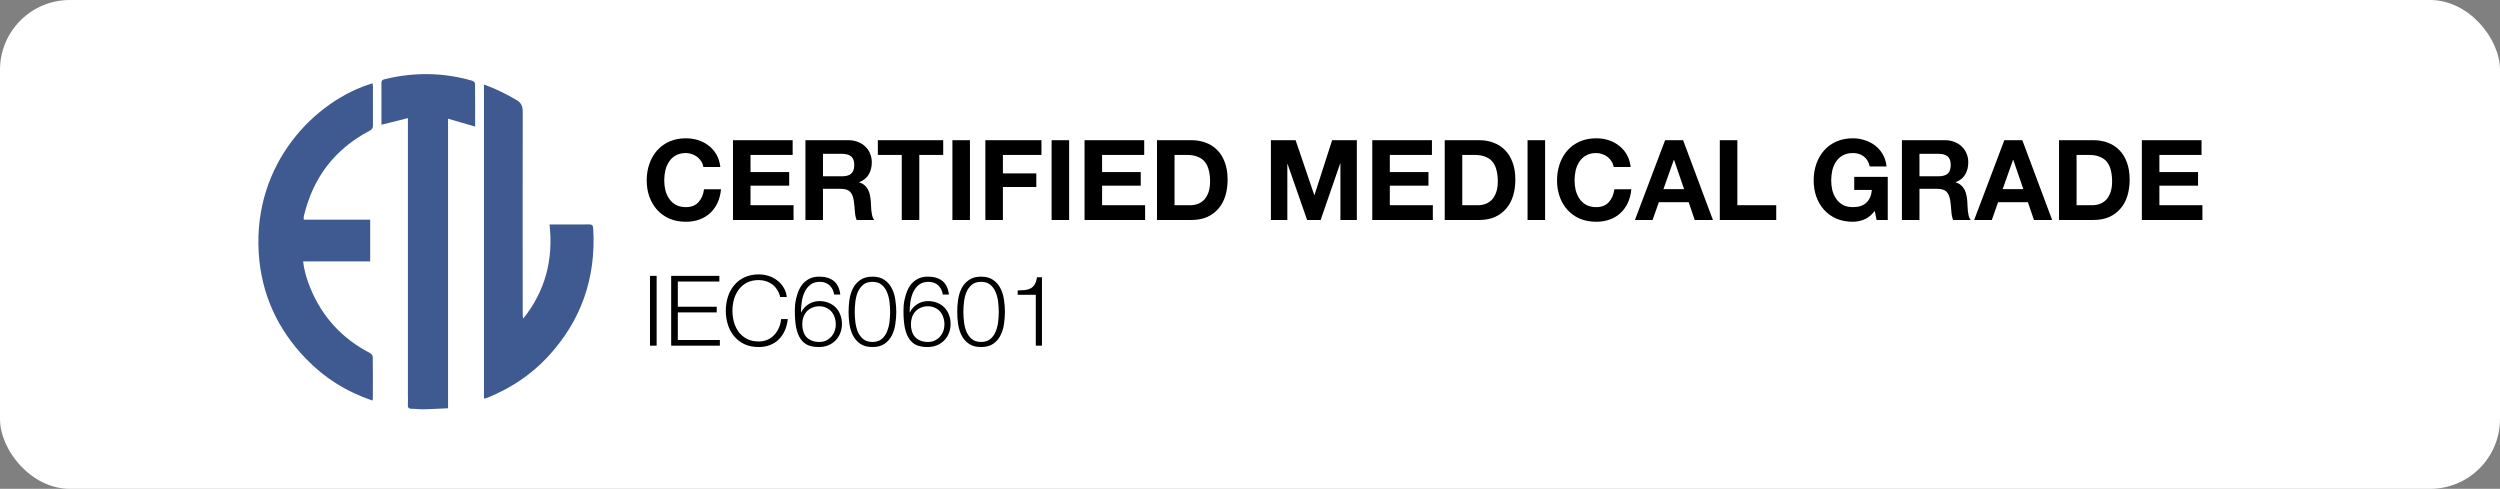
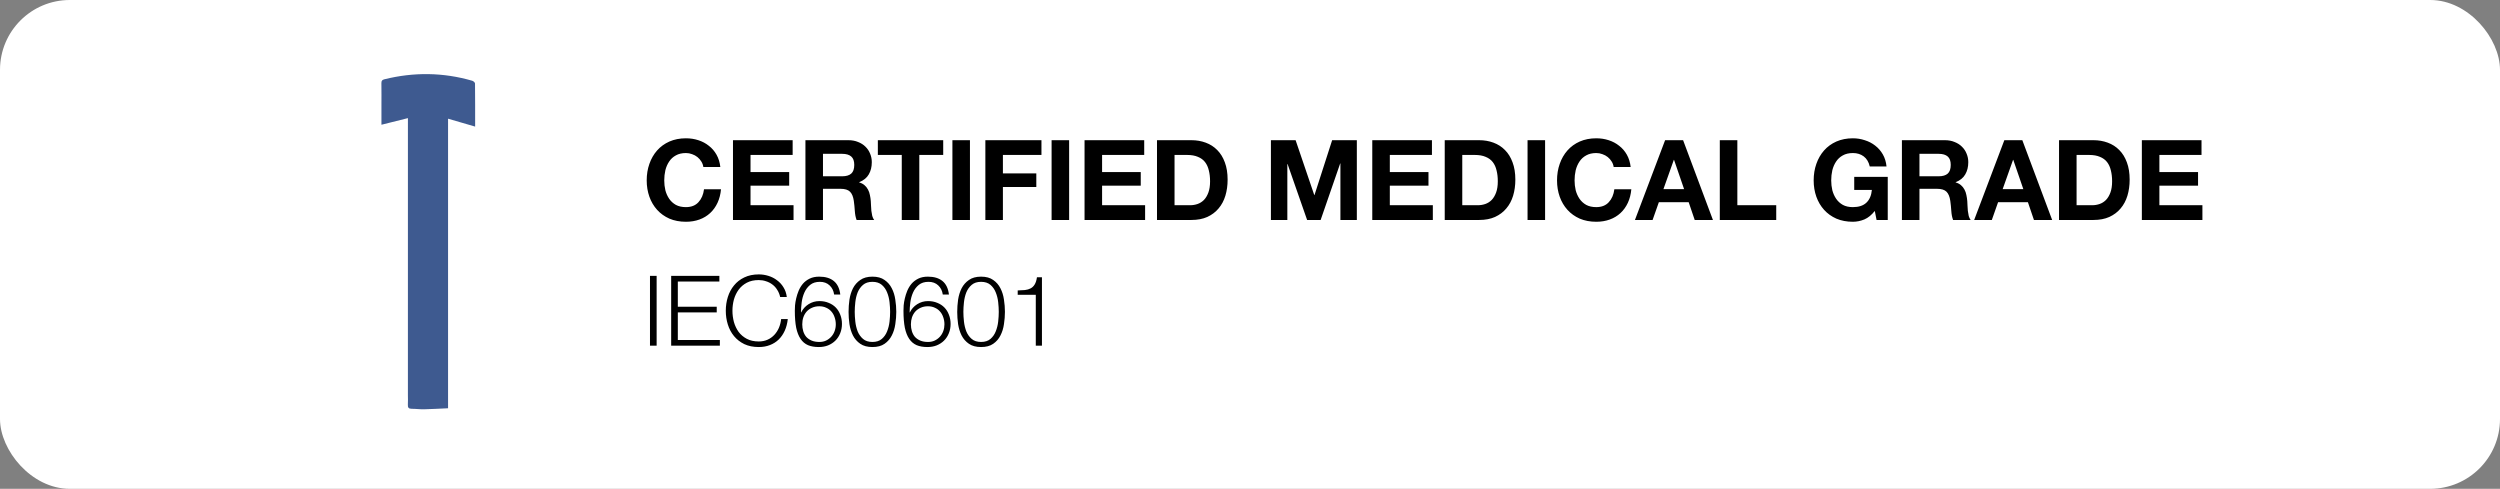
<svg xmlns="http://www.w3.org/2000/svg" width="358" height="70" viewBox="0 0 358 70" fill="none">
  <rect x="0" y="0" width="358" height="70" fill="#808080" stroke="none" />
  <rect width="358" height="70" rx="10" fill="white" />
  <g clip-path="url(#clip0_15743_20996)">
-     <path d="M53.011 31.457V37.428H43.409C43.569 38.813 43.954 40.081 44.462 41.306C46.175 45.43 49.026 48.508 52.987 50.559C53.168 50.653 53.378 50.912 53.38 51.099C53.407 53.081 53.396 55.063 53.392 57.046C53.392 57.12 53.363 57.194 53.33 57.356C49.641 56.115 46.463 54.119 43.789 51.347C39.717 47.128 37.412 42.069 37.049 36.206C36.253 23.321 45.181 14.354 53.361 11.926C53.376 12.104 53.403 12.272 53.403 12.442C53.403 14.286 53.391 16.132 53.405 17.977C53.409 18.363 53.265 18.543 52.924 18.724C47.92 21.357 44.805 25.462 43.509 30.969C43.491 31.044 43.49 31.125 43.489 31.203C43.488 31.261 43.497 31.32 43.509 31.456H53.011V31.457Z" fill="#3E5A90" />
-     <path d="M69.305 12.104C70.969 12.7 72.459 13.447 73.917 14.294C74.632 14.71 74.858 15.185 74.856 16.009C74.83 25.628 74.848 35.247 74.854 44.865C74.854 45.112 74.854 45.361 74.93 45.621C78.075 41.686 79.265 37.194 78.69 32.142C79.52 32.142 80.277 32.142 81.035 32.142C82.13 32.142 83.227 32.163 84.321 32.134C84.771 32.122 84.923 32.255 84.95 32.718C85.368 39.804 83.234 45.973 78.377 51.162C75.974 53.73 73.095 55.607 69.853 56.936C69.696 57 69.526 57.029 69.304 57.09V12.104H69.305Z" fill="#3E5A90" />
    <path d="M64.162 58.463C62.967 58.516 61.842 58.584 60.715 58.61C60.13 58.623 59.543 58.537 58.957 58.54C58.512 58.542 58.378 58.355 58.406 57.933C58.437 57.483 58.412 57.031 58.412 56.58C58.412 43.565 58.413 30.55 58.414 17.536C58.414 17.384 58.414 17.233 58.414 16.915C57.116 17.24 55.9 17.544 54.623 17.863C54.623 16.962 54.623 16.084 54.623 15.205C54.623 14.106 54.637 13.006 54.617 11.907C54.611 11.568 54.723 11.434 55.051 11.352C59.263 10.311 63.455 10.356 67.627 11.563C67.788 11.61 68.019 11.815 68.022 11.948C68.046 13.987 68.04 16.026 68.04 18.128C66.744 17.751 65.504 17.389 64.162 16.997V58.463Z" fill="#3E5A90" />
  </g>
  <path d="M100.72 23.916C100.677 23.628 100.581 23.367 100.432 23.132C100.283 22.887 100.096 22.673 99.872 22.492C99.648 22.311 99.392 22.172 99.104 22.076C98.827 21.969 98.533 21.916 98.224 21.916C97.659 21.916 97.179 22.028 96.784 22.252C96.389 22.465 96.069 22.759 95.824 23.132C95.579 23.495 95.397 23.911 95.28 24.38C95.173 24.849 95.12 25.335 95.12 25.836C95.12 26.316 95.173 26.785 95.28 27.244C95.397 27.692 95.579 28.097 95.824 28.46C96.069 28.823 96.389 29.116 96.784 29.34C97.179 29.553 97.659 29.66 98.224 29.66C98.992 29.66 99.589 29.425 100.016 28.956C100.453 28.487 100.72 27.868 100.816 27.1H103.248C103.184 27.815 103.019 28.46 102.752 29.036C102.485 29.612 102.133 30.103 101.696 30.508C101.259 30.913 100.747 31.223 100.16 31.436C99.573 31.649 98.928 31.756 98.224 31.756C97.349 31.756 96.56 31.607 95.856 31.308C95.163 30.999 94.576 30.577 94.096 30.044C93.616 29.511 93.248 28.887 92.992 28.172C92.736 27.447 92.608 26.668 92.608 25.836C92.608 24.983 92.736 24.193 92.992 23.468C93.248 22.732 93.616 22.092 94.096 21.548C94.576 21.004 95.163 20.577 95.856 20.268C96.56 19.959 97.349 19.804 98.224 19.804C98.853 19.804 99.445 19.895 100 20.076C100.565 20.257 101.067 20.524 101.504 20.876C101.952 21.217 102.32 21.644 102.608 22.156C102.896 22.668 103.077 23.255 103.152 23.916H100.72ZM104.963 20.076H113.507V22.188H107.475V24.636H113.011V26.588H107.475V29.388H113.635V31.5H104.963V20.076ZM117.85 25.244H120.602C121.178 25.244 121.61 25.116 121.898 24.86C122.186 24.604 122.33 24.188 122.33 23.612C122.33 23.057 122.186 22.657 121.898 22.412C121.61 22.156 121.178 22.028 120.602 22.028H117.85V25.244ZM115.338 20.076H121.498C122.01 20.076 122.469 20.161 122.874 20.332C123.29 20.492 123.642 20.716 123.93 21.004C124.229 21.292 124.453 21.628 124.602 22.012C124.762 22.385 124.842 22.791 124.842 23.228C124.842 23.9 124.698 24.481 124.41 24.972C124.133 25.463 123.674 25.836 123.034 26.092V26.124C123.344 26.209 123.6 26.343 123.802 26.524C124.005 26.695 124.17 26.903 124.298 27.148C124.426 27.383 124.517 27.644 124.57 27.932C124.634 28.22 124.677 28.508 124.698 28.796C124.709 28.977 124.72 29.191 124.73 29.436C124.741 29.681 124.757 29.932 124.778 30.188C124.81 30.444 124.853 30.689 124.906 30.924C124.97 31.148 125.061 31.34 125.178 31.5H122.666C122.528 31.137 122.442 30.705 122.41 30.204C122.378 29.703 122.33 29.223 122.266 28.764C122.181 28.167 122 27.729 121.722 27.452C121.445 27.175 120.992 27.036 120.362 27.036H117.85V31.5H115.338V20.076ZM129.132 22.188H125.708V20.076H135.068V22.188H131.644V31.5H129.132V22.188ZM136.385 20.076H138.897V31.5H136.385V20.076ZM141.104 20.076H149.136V22.188H143.616V24.828H148.4V26.78H143.616V31.5H141.104V20.076ZM150.588 20.076H153.1V31.5H150.588V20.076ZM155.307 20.076H163.851V22.188H157.819V24.636H163.355V26.588H157.819V29.388H163.979V31.5H155.307V20.076ZM168.194 29.388H170.434C170.797 29.388 171.149 29.329 171.49 29.212C171.831 29.095 172.135 28.903 172.402 28.636C172.669 28.359 172.882 28.001 173.042 27.564C173.202 27.127 173.282 26.593 173.282 25.964C173.282 25.388 173.223 24.871 173.106 24.412C172.999 23.943 172.818 23.543 172.562 23.212C172.306 22.881 171.965 22.631 171.538 22.46C171.122 22.279 170.605 22.188 169.986 22.188H168.194V29.388ZM165.682 20.076H170.61C171.346 20.076 172.029 20.193 172.658 20.428C173.298 20.663 173.847 21.015 174.306 21.484C174.775 21.953 175.138 22.54 175.394 23.244C175.661 23.948 175.794 24.775 175.794 25.724C175.794 26.556 175.687 27.324 175.474 28.028C175.261 28.732 174.935 29.34 174.498 29.852C174.071 30.364 173.533 30.769 172.882 31.068C172.242 31.356 171.485 31.5 170.61 31.5H165.682V20.076ZM181.995 20.076H185.531L188.203 27.932H188.235L190.763 20.076H194.299V31.5H191.947V23.404H191.915L189.115 31.5H187.179L184.379 23.484H184.347V31.5H181.995V20.076ZM196.51 20.076H205.054V22.188H199.022V24.636H204.558V26.588H199.022V29.388H205.182V31.5H196.51V20.076ZM209.397 29.388H211.637C212 29.388 212.352 29.329 212.693 29.212C213.035 29.095 213.339 28.903 213.605 28.636C213.872 28.359 214.085 28.001 214.245 27.564C214.405 27.127 214.485 26.593 214.485 25.964C214.485 25.388 214.427 24.871 214.309 24.412C214.203 23.943 214.021 23.543 213.765 23.212C213.509 22.881 213.168 22.631 212.741 22.46C212.325 22.279 211.808 22.188 211.189 22.188H209.397V29.388ZM206.885 20.076H211.813C212.549 20.076 213.232 20.193 213.861 20.428C214.501 20.663 215.051 21.015 215.509 21.484C215.979 21.953 216.341 22.54 216.597 23.244C216.864 23.948 216.997 24.775 216.997 25.724C216.997 26.556 216.891 27.324 216.677 28.028C216.464 28.732 216.139 29.34 215.701 29.852C215.275 30.364 214.736 30.769 214.085 31.068C213.445 31.356 212.688 31.5 211.813 31.5H206.885V20.076ZM218.745 20.076H221.257V31.5H218.745V20.076ZM231.079 23.916C231.037 23.628 230.941 23.367 230.791 23.132C230.642 22.887 230.455 22.673 230.231 22.492C230.007 22.311 229.751 22.172 229.463 22.076C229.186 21.969 228.893 21.916 228.583 21.916C228.018 21.916 227.538 22.028 227.143 22.252C226.749 22.465 226.429 22.759 226.183 23.132C225.938 23.495 225.757 23.911 225.639 24.38C225.533 24.849 225.479 25.335 225.479 25.836C225.479 26.316 225.533 26.785 225.639 27.244C225.757 27.692 225.938 28.097 226.183 28.46C226.429 28.823 226.749 29.116 227.143 29.34C227.538 29.553 228.018 29.66 228.583 29.66C229.351 29.66 229.949 29.425 230.375 28.956C230.813 28.487 231.079 27.868 231.175 27.1H233.607C233.543 27.815 233.378 28.46 233.111 29.036C232.845 29.612 232.493 30.103 232.055 30.508C231.618 30.913 231.106 31.223 230.519 31.436C229.933 31.649 229.287 31.756 228.583 31.756C227.709 31.756 226.919 31.607 226.215 31.308C225.522 30.999 224.935 30.577 224.455 30.044C223.975 29.511 223.607 28.887 223.351 28.172C223.095 27.447 222.967 26.668 222.967 25.836C222.967 24.983 223.095 24.193 223.351 23.468C223.607 22.732 223.975 22.092 224.455 21.548C224.935 21.004 225.522 20.577 226.215 20.268C226.919 19.959 227.709 19.804 228.583 19.804C229.213 19.804 229.805 19.895 230.359 20.076C230.925 20.257 231.426 20.524 231.863 20.876C232.311 21.217 232.679 21.644 232.967 22.156C233.255 22.668 233.437 23.255 233.511 23.916H231.079ZM238.203 27.084H241.163L239.723 22.892H239.691L238.203 27.084ZM238.443 20.076H241.019L245.291 31.5H242.683L241.819 28.956H237.547L236.651 31.5H234.123L238.443 20.076ZM246.276 20.076H248.788V29.388H254.356V31.5H246.276V20.076ZM268.469 30.204C268.021 30.78 267.525 31.185 266.981 31.42C266.437 31.644 265.888 31.756 265.333 31.756C264.459 31.756 263.669 31.607 262.965 31.308C262.272 30.999 261.685 30.577 261.205 30.044C260.725 29.511 260.357 28.887 260.101 28.172C259.845 27.447 259.717 26.668 259.717 25.836C259.717 24.983 259.845 24.193 260.101 23.468C260.357 22.732 260.725 22.092 261.205 21.548C261.685 21.004 262.272 20.577 262.965 20.268C263.669 19.959 264.459 19.804 265.333 19.804C265.92 19.804 266.485 19.895 267.029 20.076C267.584 20.247 268.08 20.503 268.517 20.844C268.965 21.185 269.333 21.607 269.621 22.108C269.909 22.609 270.085 23.185 270.149 23.836H267.749C267.6 23.196 267.312 22.716 266.885 22.396C266.459 22.076 265.941 21.916 265.333 21.916C264.768 21.916 264.288 22.028 263.893 22.252C263.499 22.465 263.179 22.759 262.933 23.132C262.688 23.495 262.507 23.911 262.389 24.38C262.283 24.849 262.229 25.335 262.229 25.836C262.229 26.316 262.283 26.785 262.389 27.244C262.507 27.692 262.688 28.097 262.933 28.46C263.179 28.823 263.499 29.116 263.893 29.34C264.288 29.553 264.768 29.66 265.333 29.66C266.165 29.66 266.805 29.452 267.253 29.036C267.712 28.609 267.979 27.996 268.053 27.196H265.525V25.324H270.325V31.5H268.725L268.469 30.204ZM274.866 25.244H277.618C278.194 25.244 278.626 25.116 278.914 24.86C279.202 24.604 279.346 24.188 279.346 23.612C279.346 23.057 279.202 22.657 278.914 22.412C278.626 22.156 278.194 22.028 277.618 22.028H274.866V25.244ZM272.354 20.076H278.514C279.026 20.076 279.485 20.161 279.89 20.332C280.306 20.492 280.658 20.716 280.946 21.004C281.245 21.292 281.469 21.628 281.618 22.012C281.778 22.385 281.858 22.791 281.858 23.228C281.858 23.9 281.714 24.481 281.426 24.972C281.149 25.463 280.69 25.836 280.05 26.092V26.124C280.359 26.209 280.615 26.343 280.818 26.524C281.021 26.695 281.186 26.903 281.314 27.148C281.442 27.383 281.533 27.644 281.586 27.932C281.65 28.22 281.693 28.508 281.714 28.796C281.725 28.977 281.735 29.191 281.746 29.436C281.757 29.681 281.773 29.932 281.794 30.188C281.826 30.444 281.869 30.689 281.922 30.924C281.986 31.148 282.077 31.34 282.194 31.5H279.682C279.543 31.137 279.458 30.705 279.426 30.204C279.394 29.703 279.346 29.223 279.282 28.764C279.197 28.167 279.015 27.729 278.738 27.452C278.461 27.175 278.007 27.036 277.378 27.036H274.866V31.5H272.354V20.076ZM286.781 27.084H289.741L288.301 22.892H288.269L286.781 27.084ZM287.021 20.076H289.597L293.869 31.5H291.261L290.397 28.956H286.125L285.229 31.5H282.701L287.021 20.076ZM297.366 29.388H299.606C299.969 29.388 300.321 29.329 300.662 29.212C301.003 29.095 301.307 28.903 301.574 28.636C301.841 28.359 302.054 28.001 302.214 27.564C302.374 27.127 302.454 26.593 302.454 25.964C302.454 25.388 302.395 24.871 302.278 24.412C302.171 23.943 301.99 23.543 301.734 23.212C301.478 22.881 301.137 22.631 300.71 22.46C300.294 22.279 299.777 22.188 299.158 22.188H297.366V29.388ZM294.854 20.076H299.782C300.518 20.076 301.201 20.193 301.83 20.428C302.47 20.663 303.019 21.015 303.478 21.484C303.947 21.953 304.31 22.54 304.566 23.244C304.833 23.948 304.966 24.775 304.966 25.724C304.966 26.556 304.859 27.324 304.646 28.028C304.433 28.732 304.107 29.34 303.67 29.852C303.243 30.364 302.705 30.769 302.054 31.068C301.414 31.356 300.657 31.5 299.782 31.5H294.854V20.076ZM306.713 20.076H315.257V22.188H309.225V24.636H314.761V26.588H309.225V29.388H315.385V31.5H306.713V20.076ZM93.078 39.504H94.03V49.5H93.078V39.504ZM96.112 39.504H103.014V40.316H97.064V43.928H102.636V44.74H97.064V48.688H103.084V49.5H96.112V39.504ZM111.718 42.528C111.634 42.145 111.494 41.805 111.298 41.506C111.112 41.198 110.878 40.941 110.598 40.736C110.328 40.531 110.024 40.377 109.688 40.274C109.362 40.162 109.016 40.106 108.652 40.106C107.99 40.106 107.42 40.232 106.944 40.484C106.468 40.736 106.076 41.072 105.768 41.492C105.47 41.903 105.246 42.369 105.096 42.892C104.956 43.415 104.886 43.951 104.886 44.502C104.886 45.043 104.956 45.58 105.096 46.112C105.246 46.635 105.47 47.106 105.768 47.526C106.076 47.937 106.468 48.268 106.944 48.52C107.42 48.772 107.99 48.898 108.652 48.898C109.119 48.898 109.539 48.814 109.912 48.646C110.286 48.478 110.608 48.249 110.878 47.96C111.149 47.671 111.368 47.335 111.536 46.952C111.704 46.56 111.812 46.14 111.858 45.692H112.81C112.745 46.308 112.6 46.863 112.376 47.358C112.152 47.853 111.863 48.273 111.508 48.618C111.154 48.963 110.734 49.229 110.248 49.416C109.772 49.603 109.24 49.696 108.652 49.696C107.868 49.696 107.178 49.556 106.58 49.276C105.992 48.987 105.502 48.604 105.11 48.128C104.718 47.652 104.424 47.101 104.228 46.476C104.032 45.851 103.934 45.193 103.934 44.502C103.934 43.811 104.032 43.153 104.228 42.528C104.424 41.903 104.718 41.352 105.11 40.876C105.502 40.391 105.992 40.008 106.58 39.728C107.178 39.439 107.868 39.294 108.652 39.294C109.128 39.294 109.59 39.364 110.038 39.504C110.496 39.644 110.906 39.854 111.27 40.134C111.644 40.405 111.952 40.741 112.194 41.142C112.446 41.543 112.605 42.005 112.67 42.528H111.718ZM119.448 42.178C119.373 41.637 119.154 41.198 118.79 40.862C118.435 40.526 117.973 40.358 117.404 40.358C116.834 40.358 116.372 40.503 116.018 40.792C115.663 41.081 115.388 41.445 115.192 41.884C114.996 42.323 114.865 42.799 114.8 43.312C114.734 43.816 114.702 44.292 114.702 44.74H114.73C114.963 44.255 115.313 43.863 115.78 43.564C116.256 43.265 116.774 43.116 117.334 43.116C117.828 43.116 118.272 43.2 118.664 43.368C119.065 43.527 119.406 43.751 119.686 44.04C119.966 44.329 120.18 44.675 120.33 45.076C120.488 45.477 120.568 45.916 120.568 46.392C120.568 46.868 120.484 47.311 120.316 47.722C120.157 48.123 119.928 48.473 119.63 48.772C119.34 49.061 118.99 49.29 118.58 49.458C118.178 49.617 117.735 49.696 117.25 49.696C116.652 49.696 116.139 49.607 115.71 49.43C115.28 49.243 114.926 48.945 114.646 48.534C114.366 48.123 114.156 47.591 114.016 46.938C113.885 46.275 113.82 45.463 113.82 44.502C113.82 44.306 113.829 44.049 113.848 43.732C113.876 43.415 113.932 43.079 114.016 42.724C114.1 42.36 114.216 41.996 114.366 41.632C114.524 41.259 114.73 40.923 114.982 40.624C115.243 40.325 115.565 40.083 115.948 39.896C116.33 39.709 116.788 39.616 117.32 39.616C118.197 39.616 118.892 39.826 119.406 40.246C119.919 40.666 120.227 41.31 120.33 42.178H119.448ZM117.32 43.858C116.937 43.858 116.592 43.928 116.284 44.068C115.985 44.199 115.728 44.381 115.514 44.614C115.308 44.847 115.15 45.123 115.038 45.44C114.935 45.748 114.884 46.084 114.884 46.448C114.884 46.793 114.93 47.12 115.024 47.428C115.117 47.736 115.262 48.007 115.458 48.24C115.663 48.464 115.92 48.641 116.228 48.772C116.536 48.903 116.904 48.968 117.334 48.968C117.688 48.968 118.006 48.903 118.286 48.772C118.575 48.632 118.822 48.45 119.028 48.226C119.242 47.993 119.406 47.722 119.518 47.414C119.63 47.106 119.686 46.784 119.686 46.448C119.686 46.093 119.63 45.757 119.518 45.44C119.415 45.123 119.261 44.847 119.056 44.614C118.86 44.381 118.612 44.199 118.314 44.068C118.024 43.928 117.693 43.858 117.32 43.858ZM124.931 39.616C125.65 39.616 126.228 39.775 126.667 40.092C127.115 40.4 127.46 40.797 127.703 41.282C127.955 41.767 128.123 42.309 128.207 42.906C128.3 43.503 128.347 44.087 128.347 44.656C128.347 45.235 128.3 45.823 128.207 46.42C128.123 47.017 127.955 47.559 127.703 48.044C127.46 48.529 127.115 48.926 126.667 49.234C126.228 49.542 125.65 49.696 124.931 49.696C124.222 49.696 123.643 49.542 123.195 49.234C122.747 48.926 122.397 48.529 122.145 48.044C121.902 47.559 121.734 47.017 121.641 46.42C121.557 45.823 121.515 45.239 121.515 44.67C121.515 44.091 121.557 43.503 121.641 42.906C121.734 42.309 121.902 41.767 122.145 41.282C122.397 40.797 122.747 40.4 123.195 40.092C123.643 39.775 124.222 39.616 124.931 39.616ZM124.931 40.358C124.371 40.358 123.923 40.503 123.587 40.792C123.251 41.081 122.994 41.441 122.817 41.87C122.649 42.299 122.537 42.766 122.481 43.27C122.425 43.774 122.397 44.236 122.397 44.656C122.397 45.085 122.425 45.552 122.481 46.056C122.537 46.551 122.649 47.017 122.817 47.456C122.994 47.885 123.251 48.245 123.587 48.534C123.923 48.823 124.371 48.968 124.931 48.968C125.491 48.968 125.939 48.823 126.275 48.534C126.611 48.245 126.863 47.885 127.031 47.456C127.208 47.017 127.325 46.551 127.381 46.056C127.437 45.552 127.465 45.085 127.465 44.656C127.465 44.236 127.437 43.774 127.381 43.27C127.325 42.766 127.208 42.299 127.031 41.87C126.863 41.441 126.611 41.081 126.275 40.792C125.939 40.503 125.491 40.358 124.931 40.358ZM135.006 42.178C134.932 41.637 134.712 41.198 134.348 40.862C133.994 40.526 133.532 40.358 132.962 40.358C132.393 40.358 131.931 40.503 131.576 40.792C131.222 41.081 130.946 41.445 130.75 41.884C130.554 42.323 130.424 42.799 130.358 43.312C130.293 43.816 130.26 44.292 130.26 44.74H130.288C130.522 44.255 130.872 43.863 131.338 43.564C131.814 43.265 132.332 43.116 132.892 43.116C133.387 43.116 133.83 43.2 134.222 43.368C134.624 43.527 134.964 43.751 135.244 44.04C135.524 44.329 135.739 44.675 135.888 45.076C136.047 45.477 136.126 45.916 136.126 46.392C136.126 46.868 136.042 47.311 135.874 47.722C135.716 48.123 135.487 48.473 135.188 48.772C134.899 49.061 134.549 49.29 134.138 49.458C133.737 49.617 133.294 49.696 132.808 49.696C132.211 49.696 131.698 49.607 131.268 49.43C130.839 49.243 130.484 48.945 130.204 48.534C129.924 48.123 129.714 47.591 129.574 46.938C129.444 46.275 129.378 45.463 129.378 44.502C129.378 44.306 129.388 44.049 129.406 43.732C129.434 43.415 129.49 43.079 129.574 42.724C129.658 42.36 129.775 41.996 129.924 41.632C130.083 41.259 130.288 40.923 130.54 40.624C130.802 40.325 131.124 40.083 131.506 39.896C131.889 39.709 132.346 39.616 132.878 39.616C133.756 39.616 134.451 39.826 134.964 40.246C135.478 40.666 135.786 41.31 135.888 42.178H135.006ZM132.878 43.858C132.496 43.858 132.15 43.928 131.842 44.068C131.544 44.199 131.287 44.381 131.072 44.614C130.867 44.847 130.708 45.123 130.596 45.44C130.494 45.748 130.442 46.084 130.442 46.448C130.442 46.793 130.489 47.12 130.582 47.428C130.676 47.736 130.82 48.007 131.016 48.24C131.222 48.464 131.478 48.641 131.786 48.772C132.094 48.903 132.463 48.968 132.892 48.968C133.247 48.968 133.564 48.903 133.844 48.772C134.134 48.632 134.381 48.45 134.586 48.226C134.801 47.993 134.964 47.722 135.076 47.414C135.188 47.106 135.244 46.784 135.244 46.448C135.244 46.093 135.188 45.757 135.076 45.44C134.974 45.123 134.82 44.847 134.614 44.614C134.418 44.381 134.171 44.199 133.872 44.068C133.583 43.928 133.252 43.858 132.878 43.858ZM140.49 39.616C141.208 39.616 141.787 39.775 142.226 40.092C142.674 40.4 143.019 40.797 143.262 41.282C143.514 41.767 143.682 42.309 143.766 42.906C143.859 43.503 143.906 44.087 143.906 44.656C143.906 45.235 143.859 45.823 143.766 46.42C143.682 47.017 143.514 47.559 143.262 48.044C143.019 48.529 142.674 48.926 142.226 49.234C141.787 49.542 141.208 49.696 140.49 49.696C139.78 49.696 139.202 49.542 138.754 49.234C138.306 48.926 137.956 48.529 137.704 48.044C137.461 47.559 137.293 47.017 137.2 46.42C137.116 45.823 137.074 45.239 137.074 44.67C137.074 44.091 137.116 43.503 137.2 42.906C137.293 42.309 137.461 41.767 137.704 41.282C137.956 40.797 138.306 40.4 138.754 40.092C139.202 39.775 139.78 39.616 140.49 39.616ZM140.49 40.358C139.93 40.358 139.482 40.503 139.146 40.792C138.81 41.081 138.553 41.441 138.376 41.87C138.208 42.299 138.096 42.766 138.04 43.27C137.984 43.774 137.956 44.236 137.956 44.656C137.956 45.085 137.984 45.552 138.04 46.056C138.096 46.551 138.208 47.017 138.376 47.456C138.553 47.885 138.81 48.245 139.146 48.534C139.482 48.823 139.93 48.968 140.49 48.968C141.05 48.968 141.498 48.823 141.834 48.534C142.17 48.245 142.422 47.885 142.59 47.456C142.767 47.017 142.884 46.551 142.94 46.056C142.996 45.552 143.024 45.085 143.024 44.656C143.024 44.236 142.996 43.774 142.94 43.27C142.884 42.766 142.767 42.299 142.59 41.87C142.422 41.441 142.17 41.081 141.834 40.792C141.498 40.503 141.05 40.358 140.49 40.358ZM145.735 41.59C146.118 41.581 146.463 41.562 146.771 41.534C147.088 41.497 147.359 41.417 147.583 41.296C147.816 41.175 148.008 40.993 148.157 40.75C148.316 40.498 148.428 40.148 148.493 39.7H149.207V49.5H148.325V42.22H145.735V41.59Z" fill="black" />
  <defs>
    <clipPath id="clip0_15743_20996">
      <rect width="48" height="48" fill="white" transform="translate(37 10.611)" />
    </clipPath>
  </defs>
</svg>